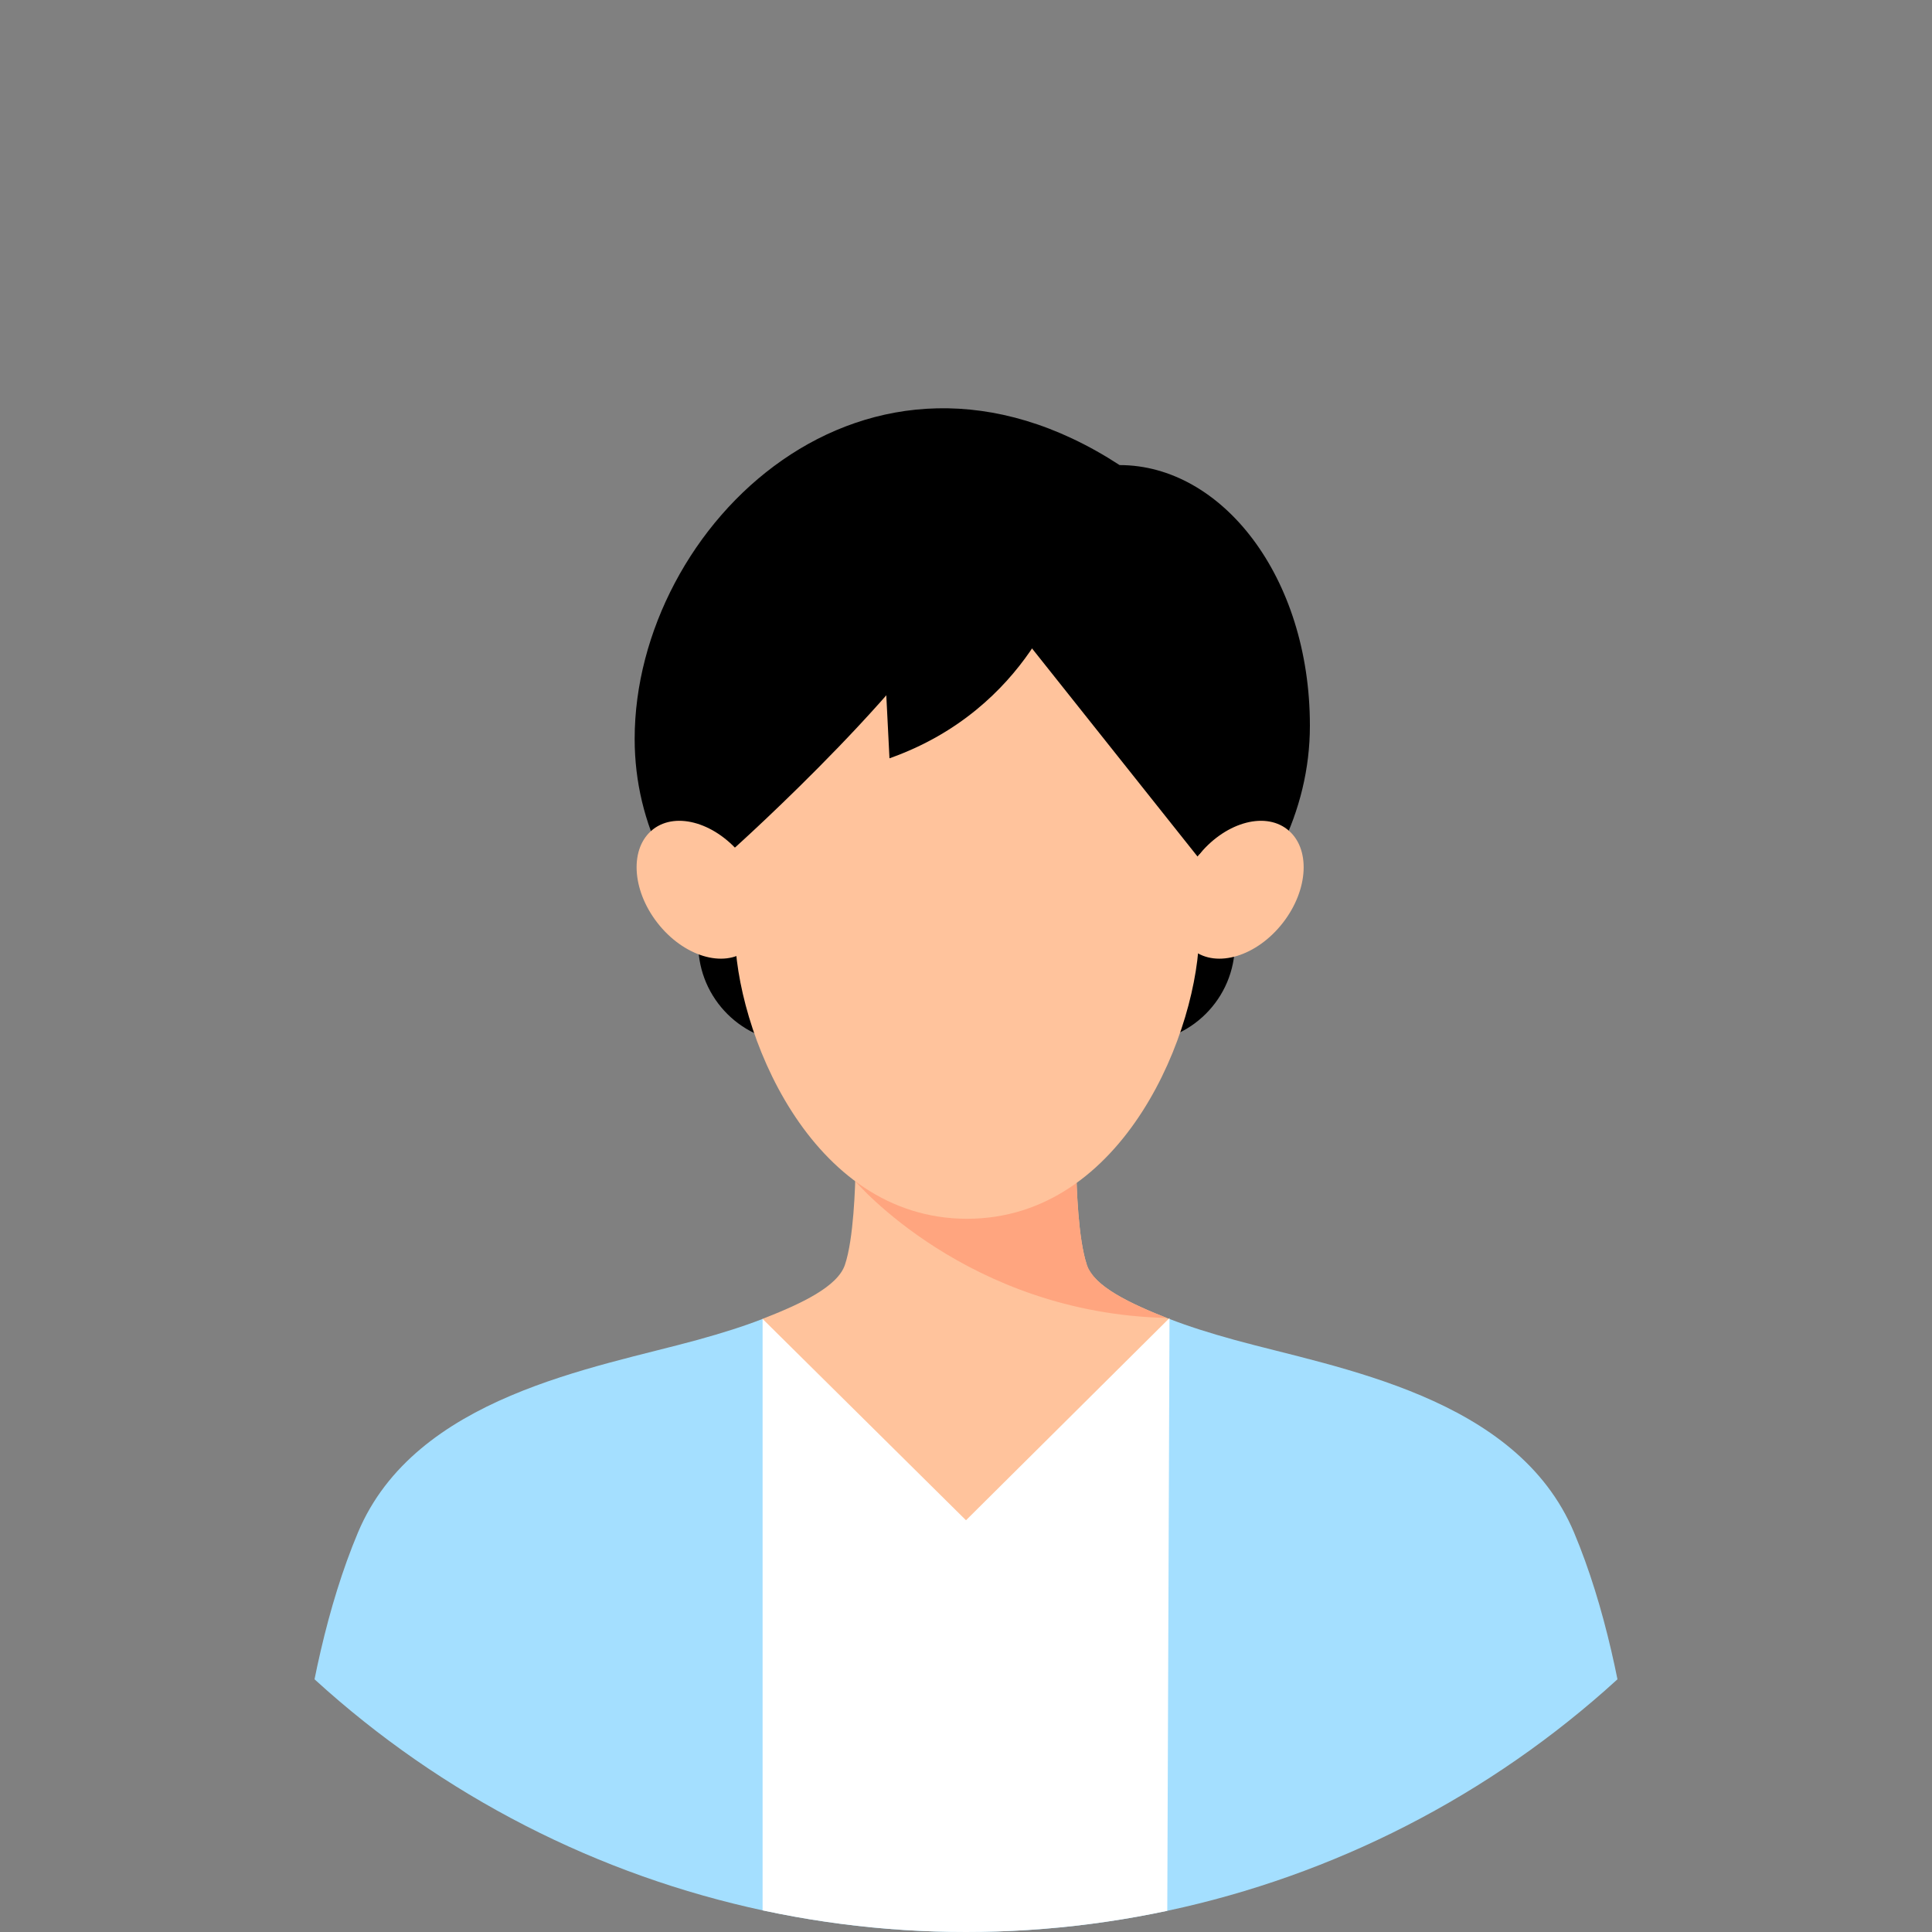
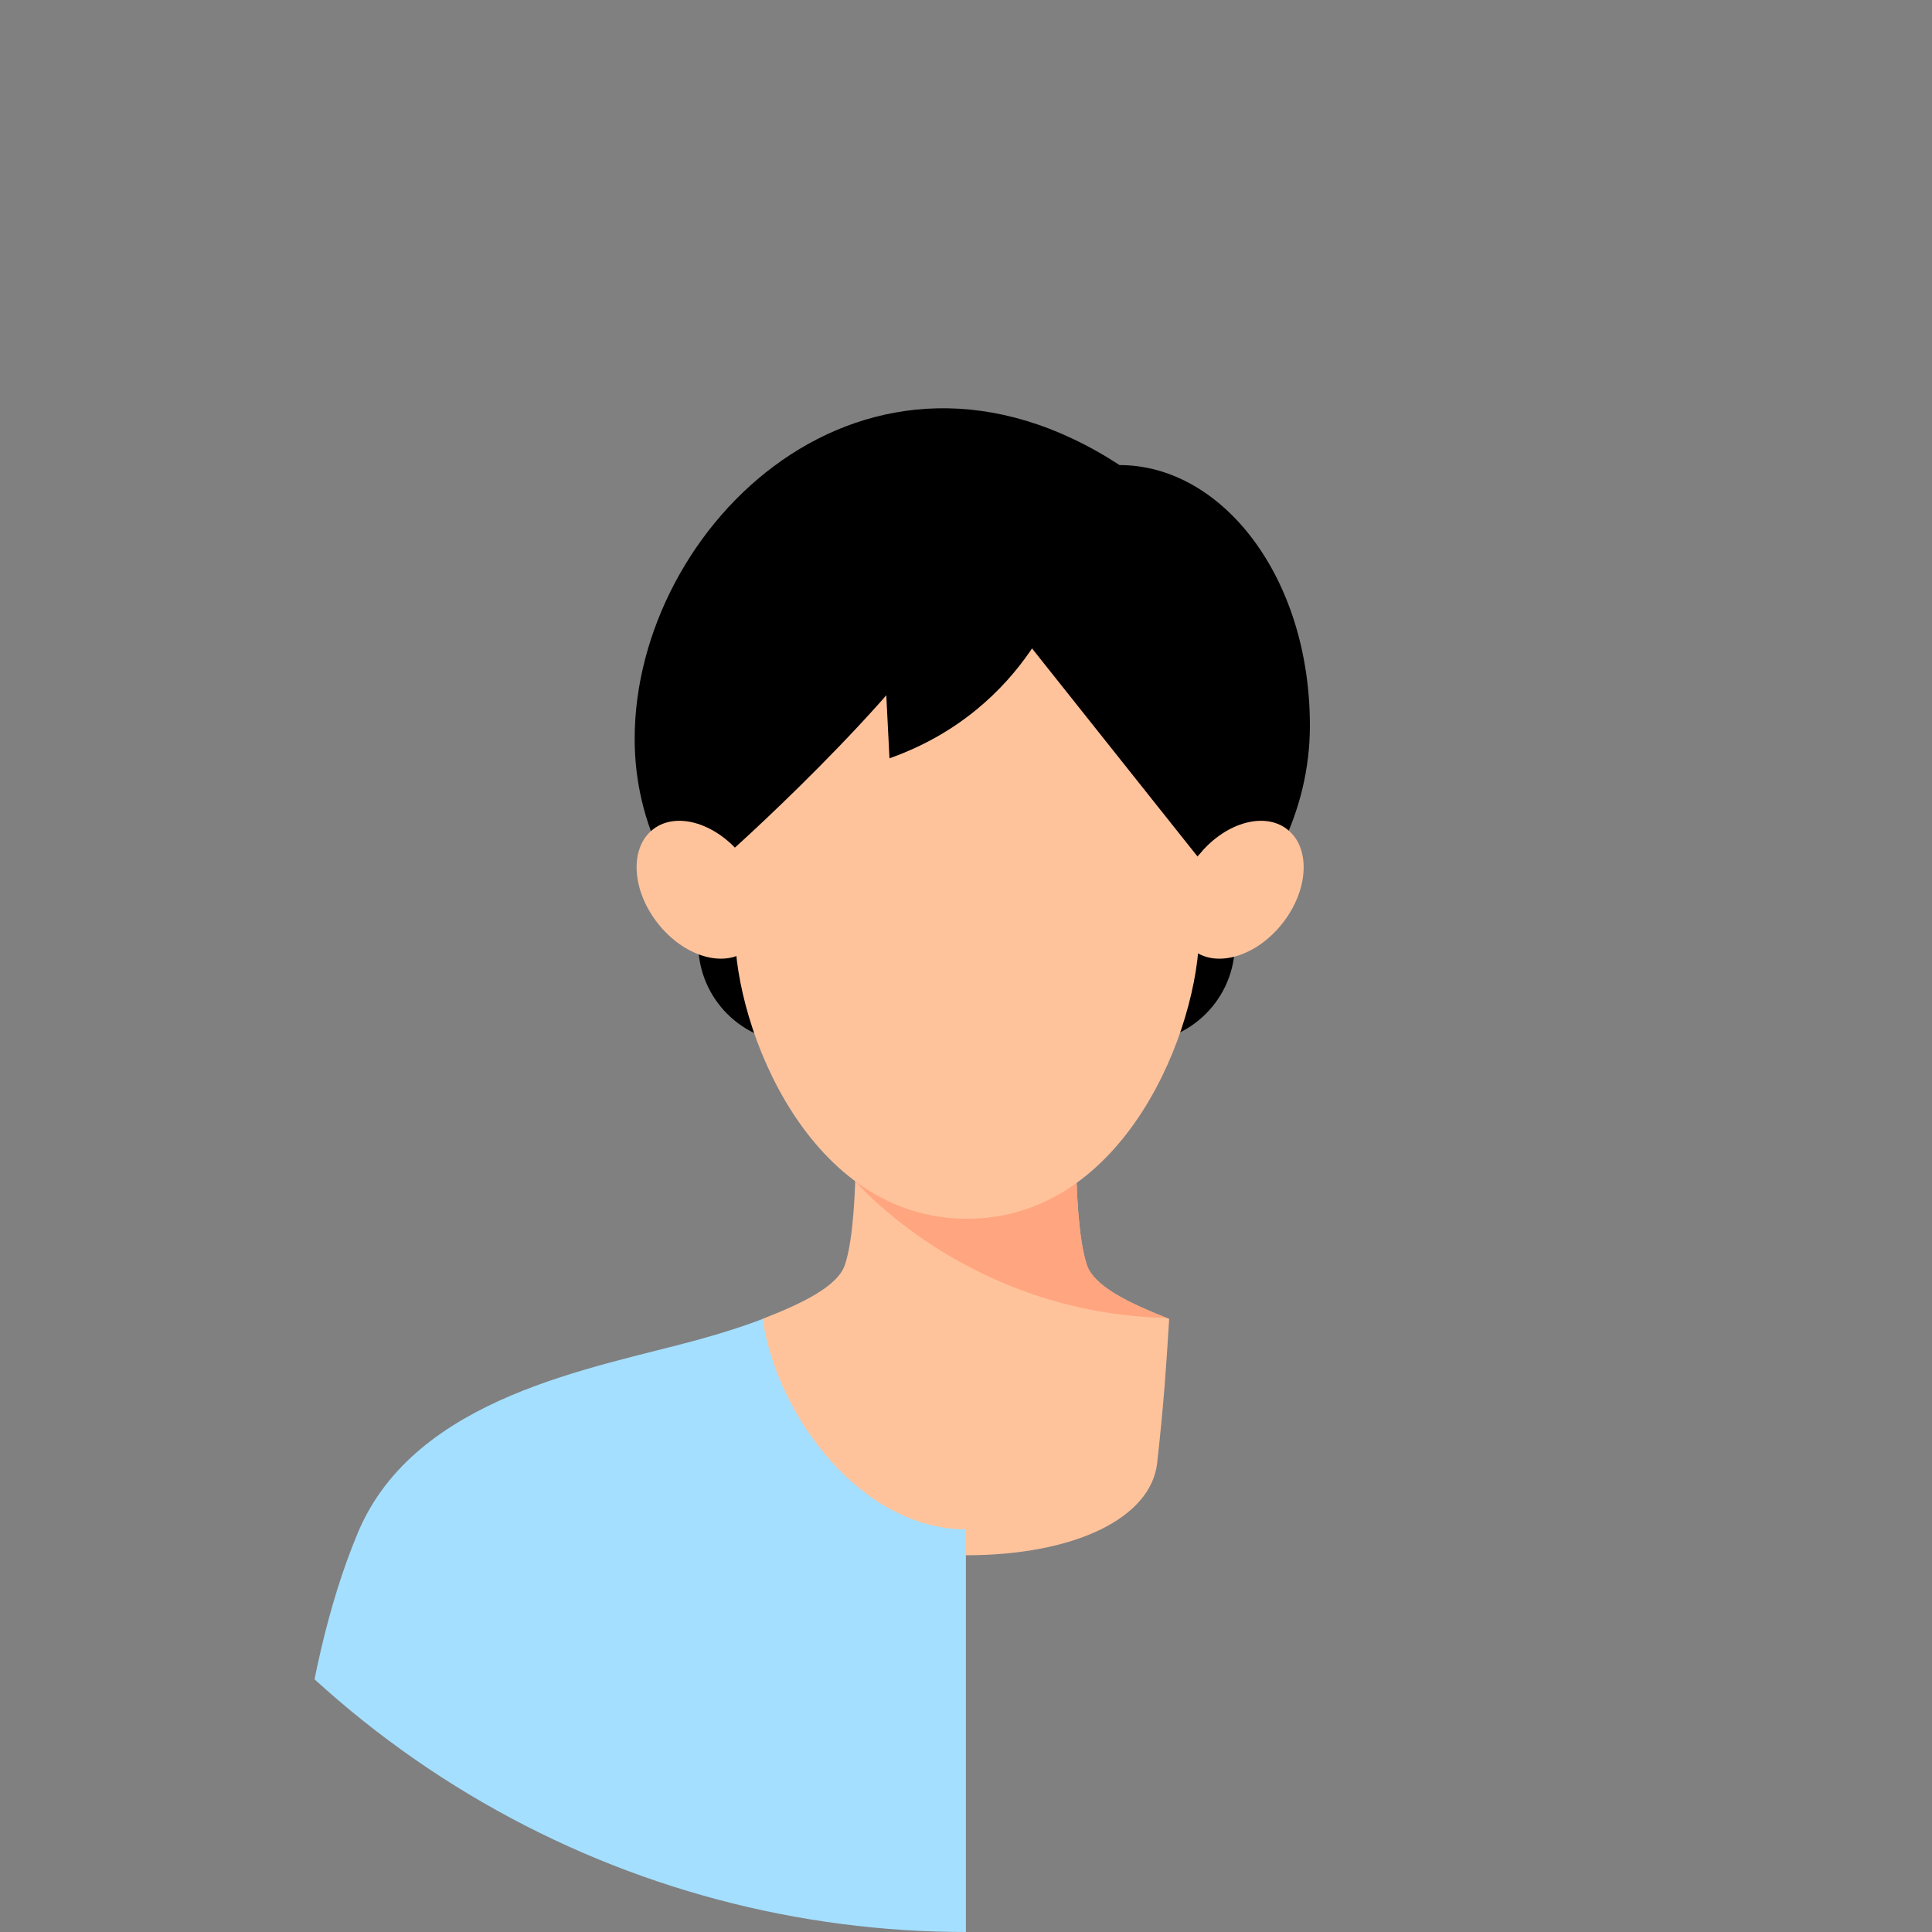
<svg xmlns="http://www.w3.org/2000/svg" id="_レイヤー_2" data-name="レイヤー 2" viewBox="0 0 180 180">
  <rect x="0" y="0" width="180" height="180" fill="#808080" stroke="none" />
  <defs>
    <style>
      .cls-1 {
        fill: #a4dfff;
      }

      .cls-1, .cls-2, .cls-3, .cls-4, .cls-5, .cls-6 {
        stroke-width: 0px;
      }

      .cls-3 {
        fill: #ffc39c;
      }

      .cls-4 {
        fill: none;
      }

      .cls-5 {
        fill: #fff;
      }

      .cls-6 {
        fill: #ffa57f;
      }

      .cls-7 {
        clip-path: url(#clippath);
      }
    </style>
    <clipPath id="clippath">
      <circle class="cls-4" cx="90" cy="90" r="90" />
    </clipPath>
  </defs>
  <g id="_レイヤー_1-2" data-name="レイヤー 1">
    <g class="cls-7">
      <g>
        <g>
          <path class="cls-3" d="M101.26,117.84c-.82-2.42-.96-7.35-.99-8.96h-20.56c-.03,1.61-.17,6.54-.99,8.96-.68,2.02-4.01,3.61-7.69,5.04.3,4.73.48,7.66,1.12,13.42.57,5.12,7.64,8.6,17.83,8.6s17.26-3.48,17.83-8.6c.64-5.76.82-8.7,1.12-13.42-3.67-1.44-7-3.02-7.69-5.04Z" />
          <path class="cls-6" d="M79.69,110.06s10.46,12.31,29.02,12.73c-.22-.09-.44-.17-.65-.26-.01,0-.02,0-.03-.01-.2-.08-.41-.17-.61-.25-.03-.01-.05-.02-.08-.03-.19-.08-.37-.16-.55-.24-.04-.02-.07-.03-.11-.05-.17-.08-.34-.15-.51-.23-.05-.02-.09-.04-.14-.06-.16-.07-.31-.15-.46-.22-.05-.03-.1-.05-.16-.08-.14-.07-.28-.14-.42-.21-.06-.03-.11-.06-.17-.09-.13-.07-.26-.14-.38-.21-.06-.03-.12-.07-.18-.1-.12-.07-.23-.13-.34-.2-.06-.04-.12-.07-.18-.11-.1-.07-.21-.13-.31-.2-.06-.04-.12-.08-.17-.12-.09-.06-.19-.13-.27-.19-.06-.04-.11-.09-.17-.13-.08-.06-.16-.13-.24-.19-.06-.05-.11-.1-.16-.15-.07-.06-.14-.12-.2-.19-.05-.05-.1-.11-.15-.16-.06-.06-.12-.12-.17-.18-.05-.06-.09-.12-.13-.17-.05-.06-.09-.12-.13-.18-.04-.06-.08-.13-.12-.19-.03-.06-.07-.11-.1-.17-.04-.09-.08-.17-.11-.26-.01-.04-.03-.07-.05-.11-.82-2.42-.96-7.35-.99-8.96h-20.56c0,.29-.01.69-.03,1.17,0,0,0,0,0,0h0Z" />
        </g>
        <g>
          <g>
            <circle class="cls-2" cx="74.27" cy="87.93" r="9.22" transform="translate(-16.8 158.32) rotate(-87.51)" />
            <circle class="cls-2" cx="105.83" cy="87.93" r="9.22" />
            <path class="cls-1" d="M90,142.49c-9.62,0-17.58-10.37-18.95-19.61-1.71.67-3.73,1.31-6.05,1.95-9.6,2.65-26.31,5.24-31.65,17.95-5.81,13.85-6.4,31.87-7.45,43.77h64.09v-44.07Z" />
-             <path class="cls-1" d="M90,142.49c9.62,0,17.58-10.37,18.95-19.61,1.71.67,3.73,1.31,6.05,1.95,9.6,2.65,26.31,5.24,31.65,17.95,5.81,13.85,6.4,31.87,7.45,43.77h-64.09v-44.07Z" />
            <path class="cls-2" d="M122.04,67.61c0,16.12-15.54,29.19-31.66,29.19s-31.25-11.84-31.25-27.96c0-19.89,21.62-40.86,45.18-25.51,9.51,0,17.73,10.38,17.73,24.27Z" />
            <path class="cls-3" d="M69.2,79.81c2.42,3.11,2.6,7.01.4,8.72-2.19,1.7-5.93.56-8.35-2.55-2.42-3.11-2.6-7.01-.4-8.72,2.19-1.7,5.93-.56,8.35,2.55Z" />
            <path class="cls-3" d="M111.57,79.81c-2.42,3.11-2.6,7.01-.4,8.72,2.19,1.7,5.93.56,8.35-2.55,2.42-3.11,2.6-7.01.4-8.72-2.19-1.7-5.93-.56-8.35,2.55Z" />
            <path class="cls-3" d="M68.47,56.49v30.24c0,9.1,6.92,26.82,21.63,26.82s21.63-17.73,21.63-26.82v-30.24h-43.27Z" />
            <path class="cls-2" d="M68.47,78.97s18.38-16.48,22.12-25.55l20.98,26.38s7.49-9.35,7.27-9.79c-.1-.2-4.97-14.79-4.97-14.79l-9.17-9.09h-28.33l-9.59,9.59v19.33l1.7,3.91Z" />
-             <polygon class="cls-5" points="71.05 122.88 71.05 186.56 108.72 186.56 108.96 122.8 90 141.64 71.05 122.88" />
          </g>
-           <path class="cls-2" d="M99.18,54.27s-3.19,11.74-16.31,16.38l-1.23-24.39,17.54,8.01Z" />
+           <path class="cls-2" d="M99.18,54.27s-3.19,11.74-16.31,16.38l-1.23-24.39,17.54,8.01" />
        </g>
      </g>
    </g>
  </g>
</svg>